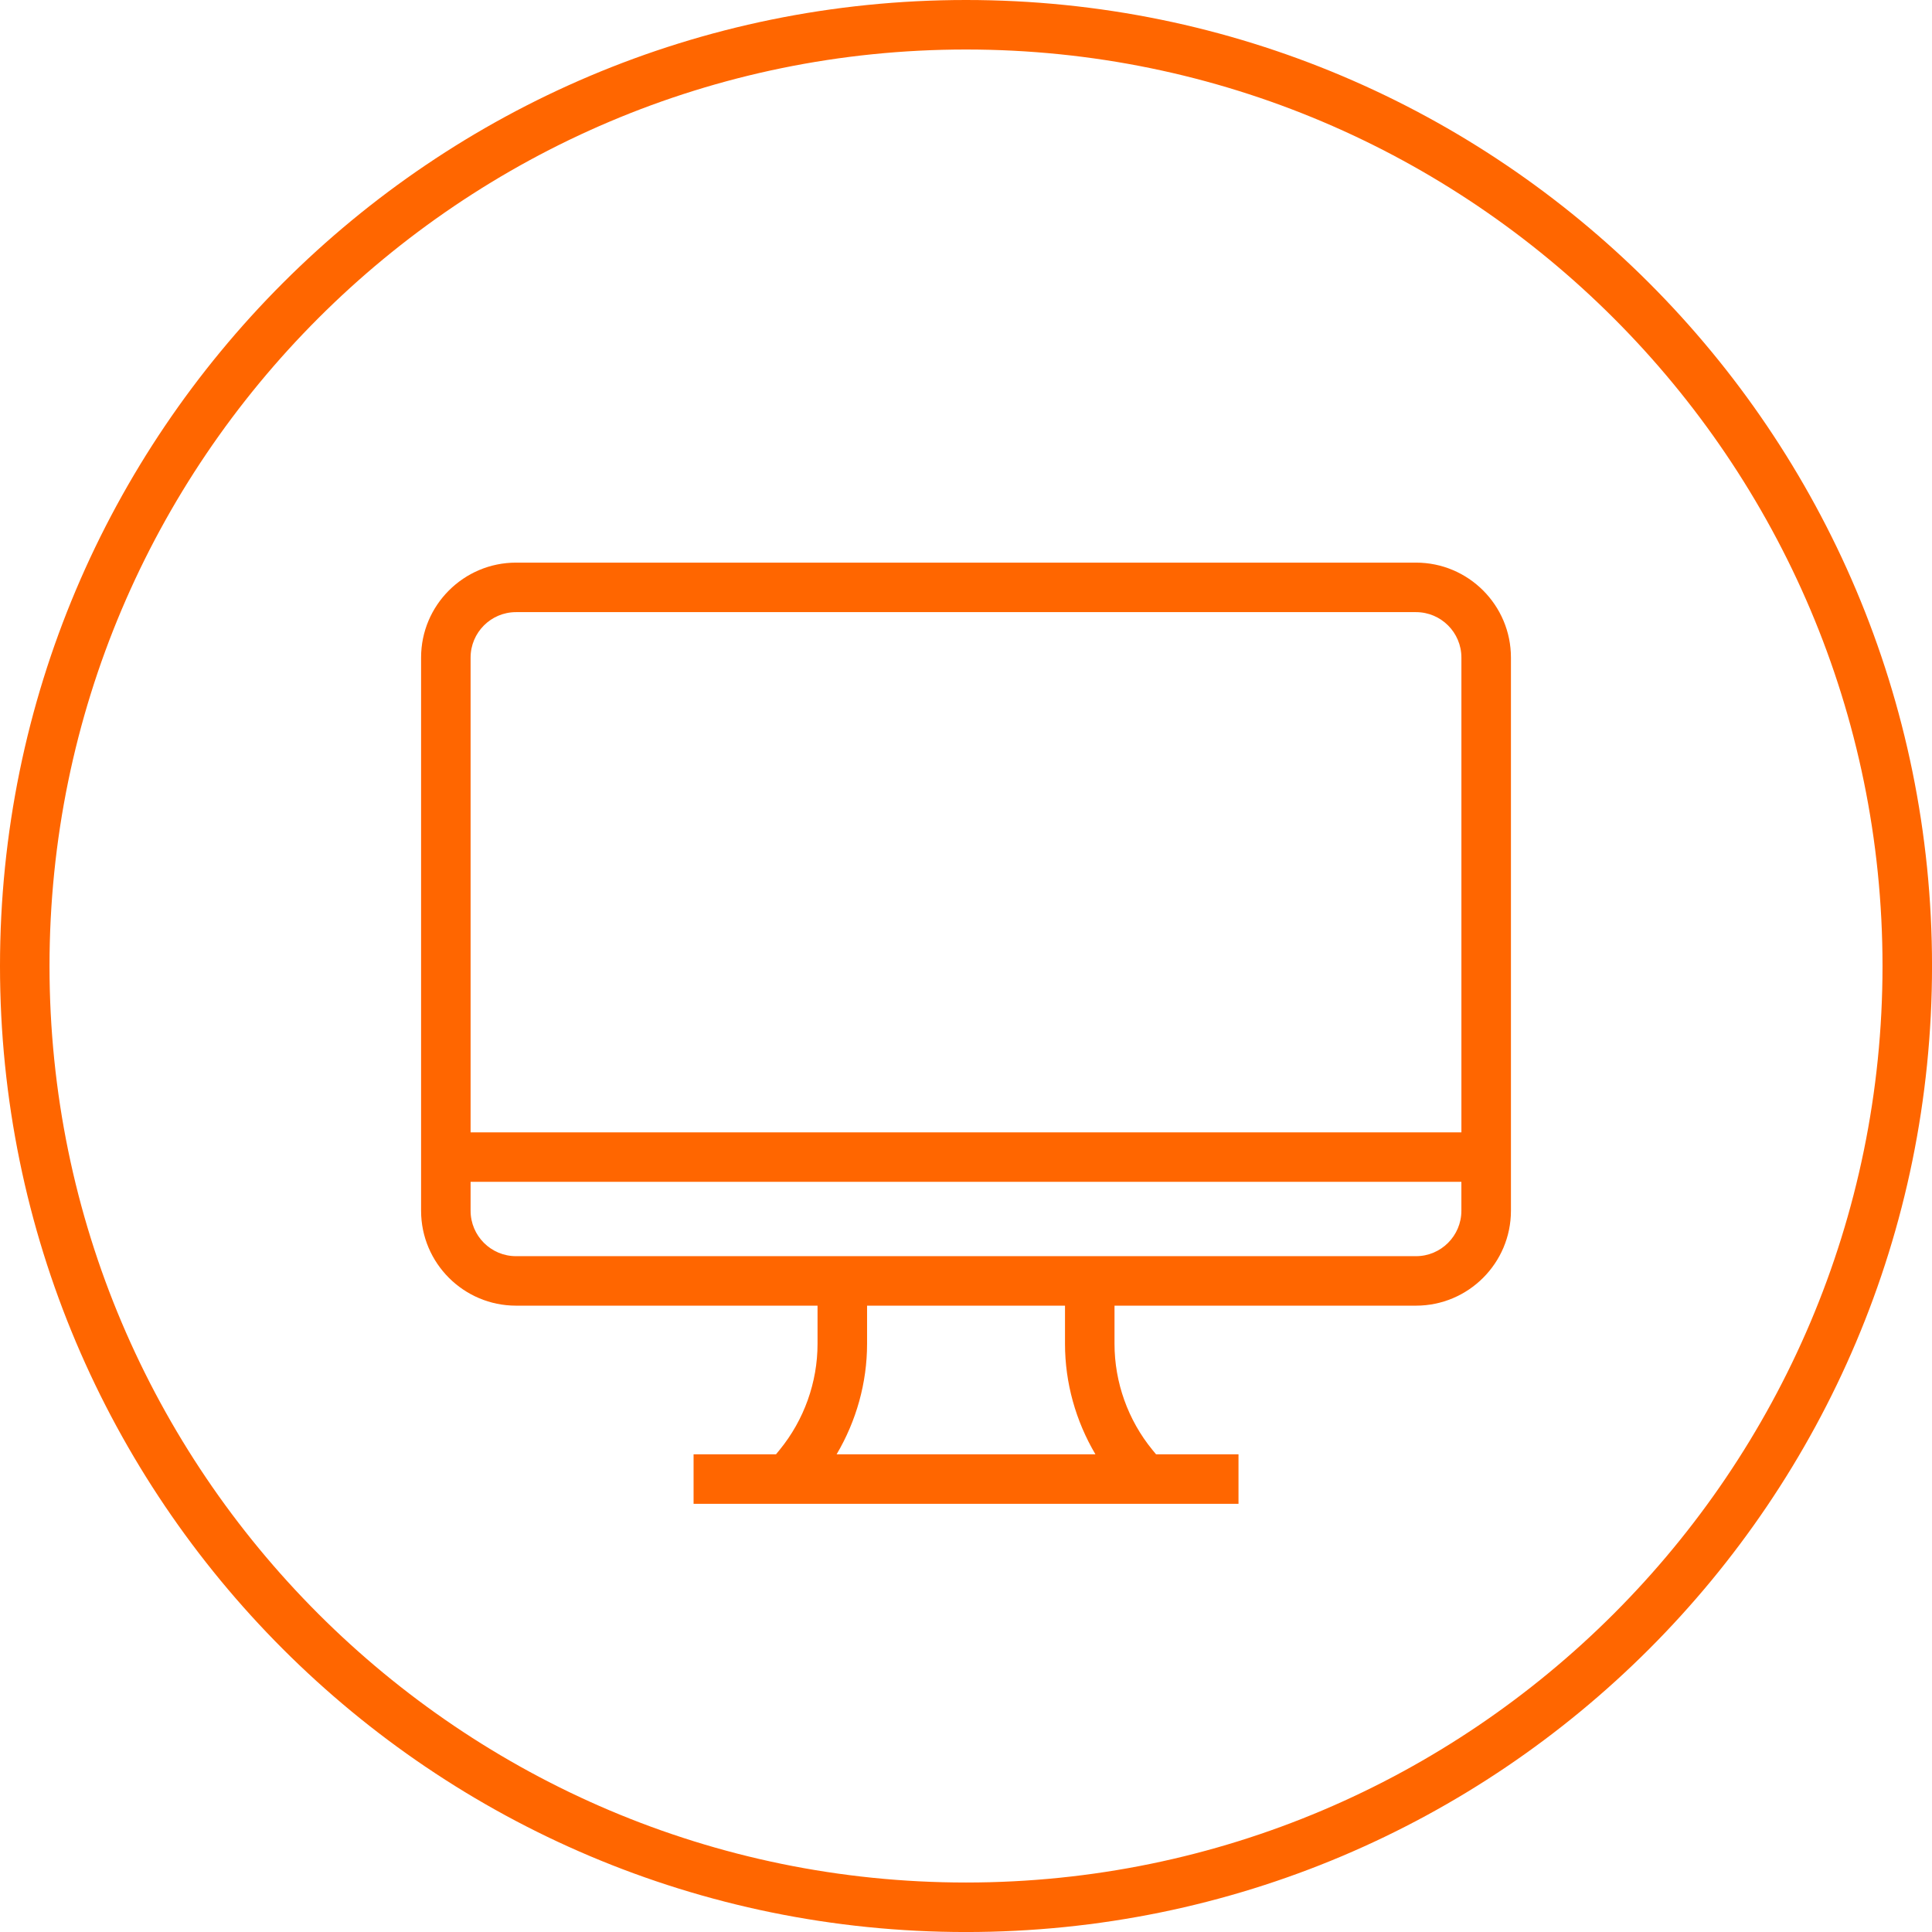
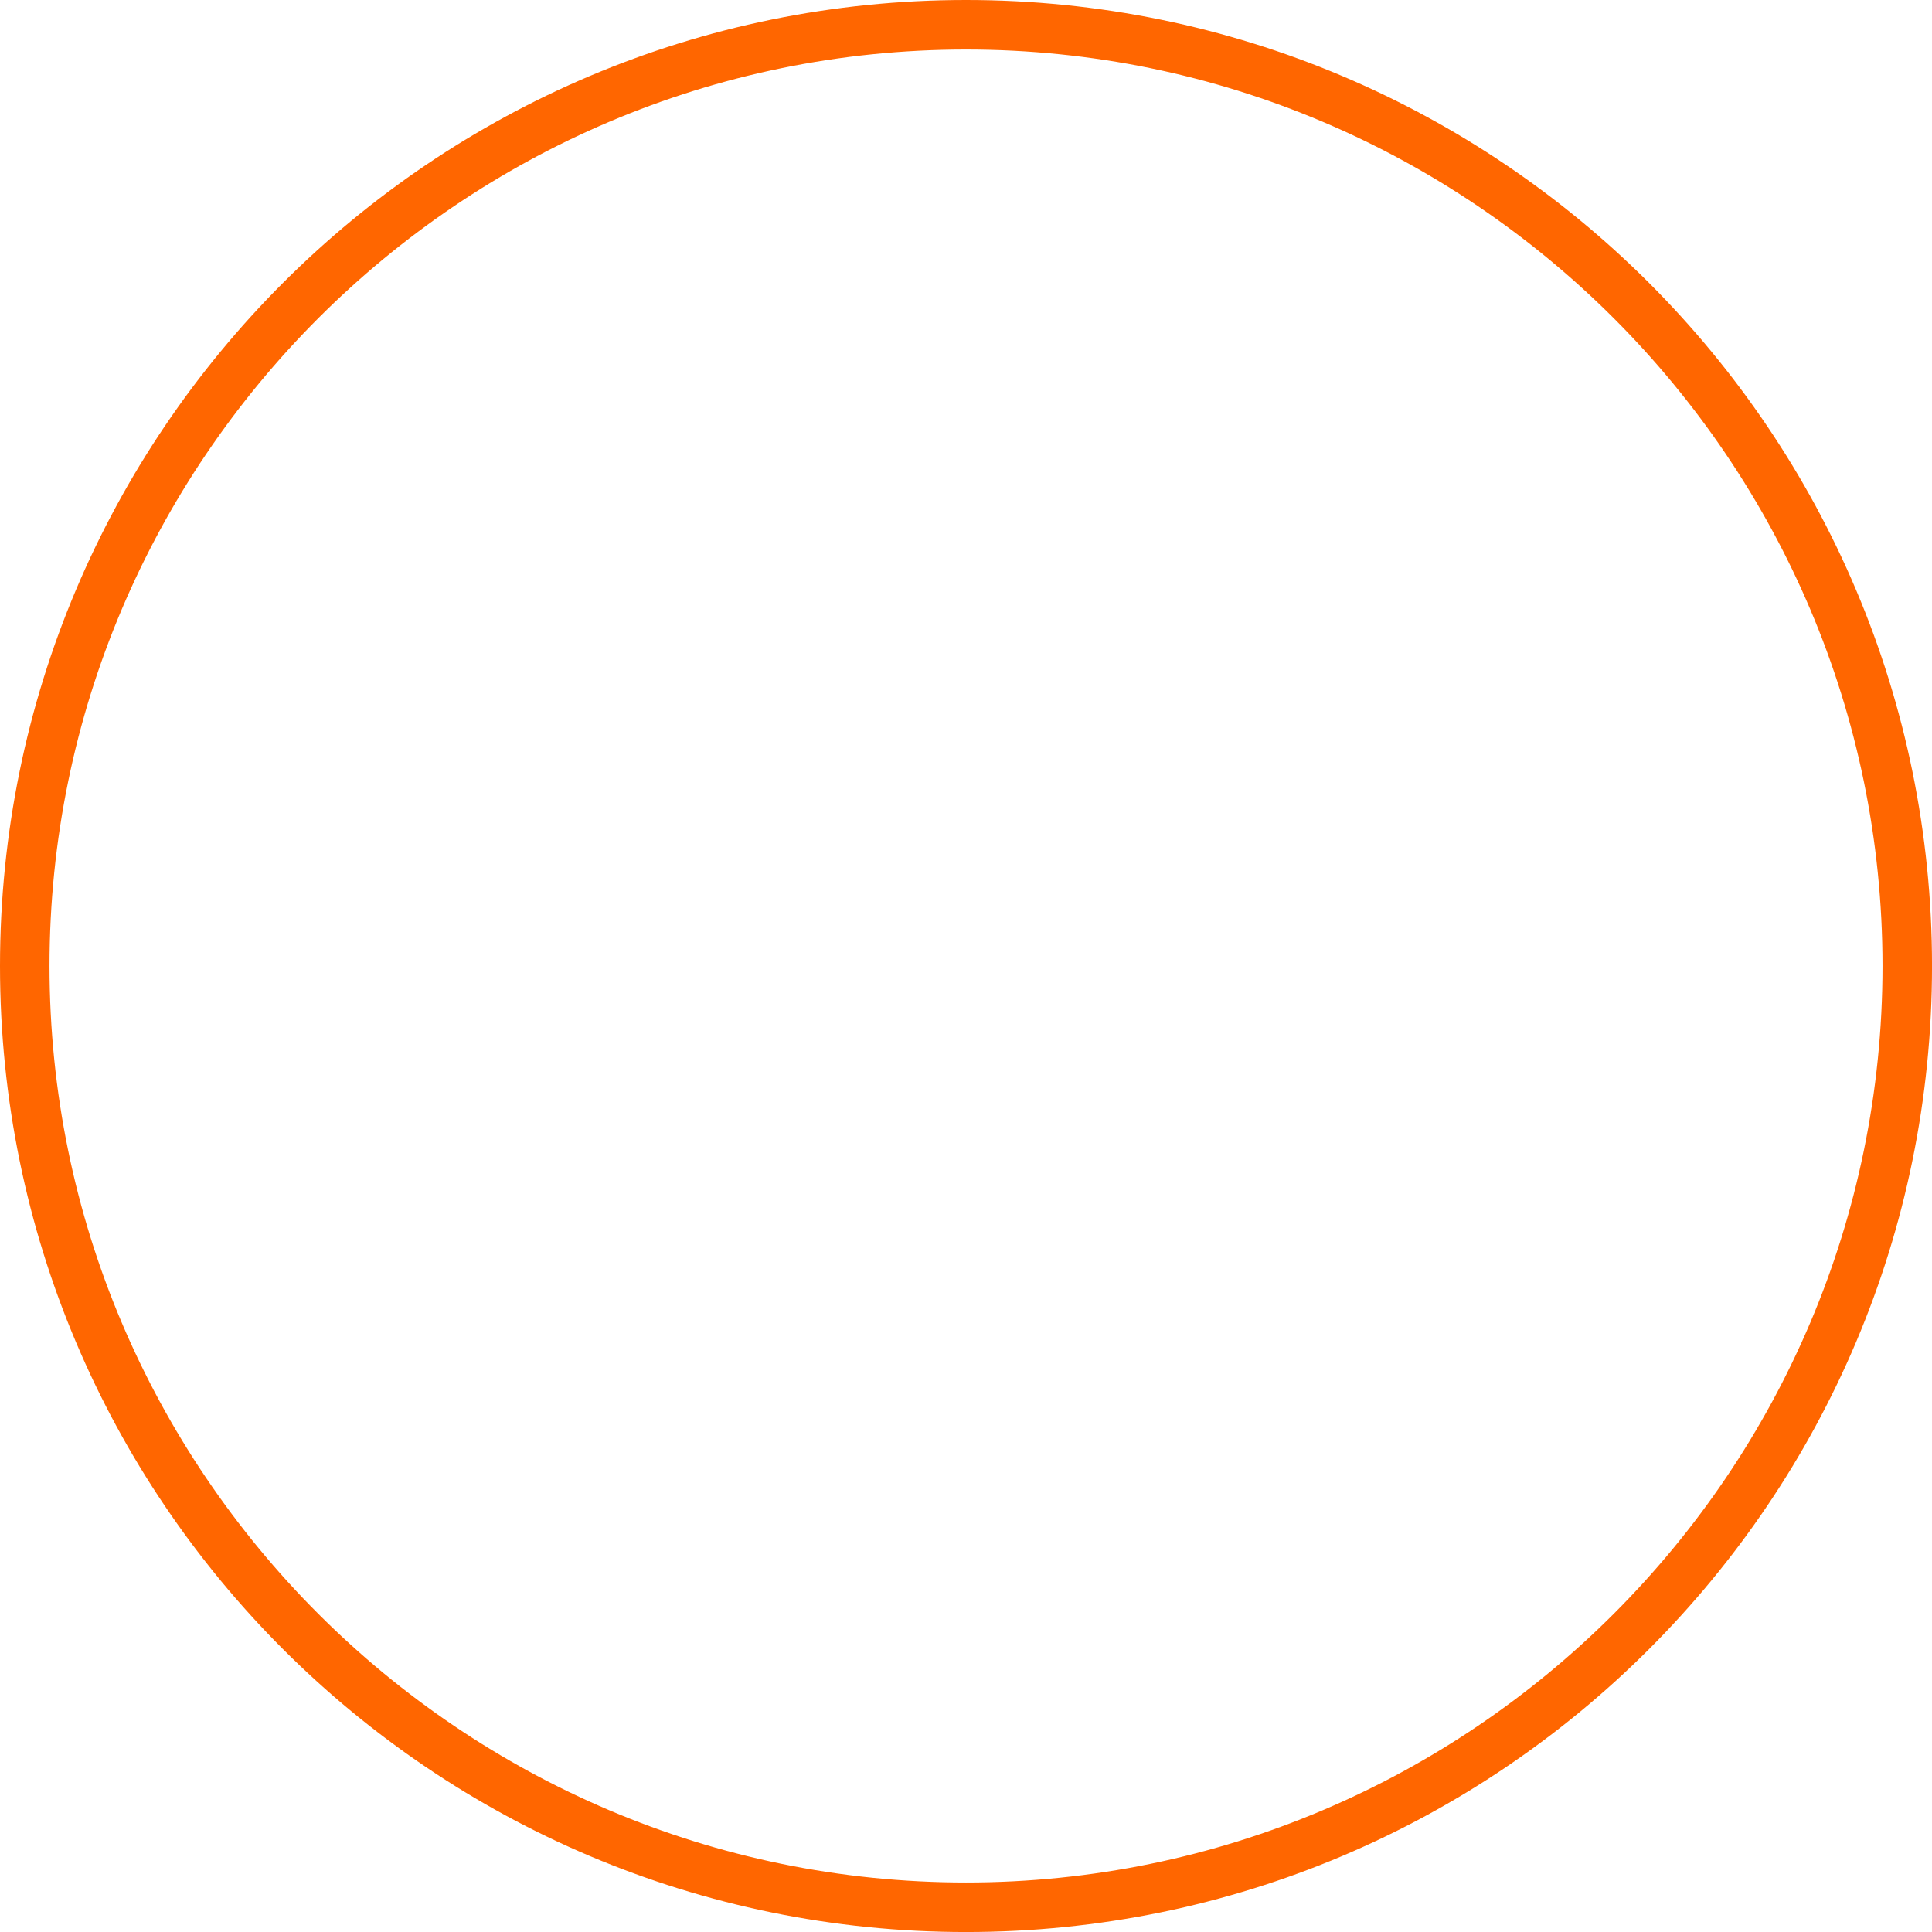
<svg xmlns="http://www.w3.org/2000/svg" id="b" viewBox="0 0 78.049 78.049">
  <defs>
    <style>.e{fill:#f60;}</style>
  </defs>
  <g id="c">
    <path class="e" d="m39.025,2c20.415,0,37.025,16.609,37.025,37.025s-16.609,37.025-37.025,37.025S2,59.44,2,39.025,18.609,2,39.025,2m0-2C17.472,0,0,17.472,0,39.025s17.472,39.025,39.025,39.025,39.025-17.472,39.025-39.025S60.577,0,39.025,0h0Z" />
  </g>
  <g id="d">
-     <path class="e" d="m57.204,22.729H20.846c-2.114,0-3.835,1.72-3.835,3.834v22.349c0,2.114,1.721,3.834,3.835,3.834h12.181v1.541c0,1.556-.544,3.077-1.53,4.283l-.148.181h-3.33v2h22.014v-2h-3.331l-.148-.18c-.986-1.206-1.53-2.727-1.53-4.284v-1.541h12.181c2.114,0,3.834-1.72,3.834-3.834v-22.349c0-2.114-1.72-3.834-3.834-3.834Zm-36.357,2h36.357c1.012,0,1.834.823,1.834,1.835v19.18H19.011v-19.18c0-1.012.823-1.835,1.835-1.835Zm23.407,34.023h-10.457c.797-1.347,1.231-2.89,1.231-4.464v-1.541h7.996v1.541c0,1.575.434,3.118,1.23,4.464Zm12.95-8.005H20.846c-1.012,0-1.835-.823-1.835-1.835v-1.169h40.026v1.169c0,1.012-.822,1.835-1.834,1.835Z" />
-   </g>
+     </g>
</svg>